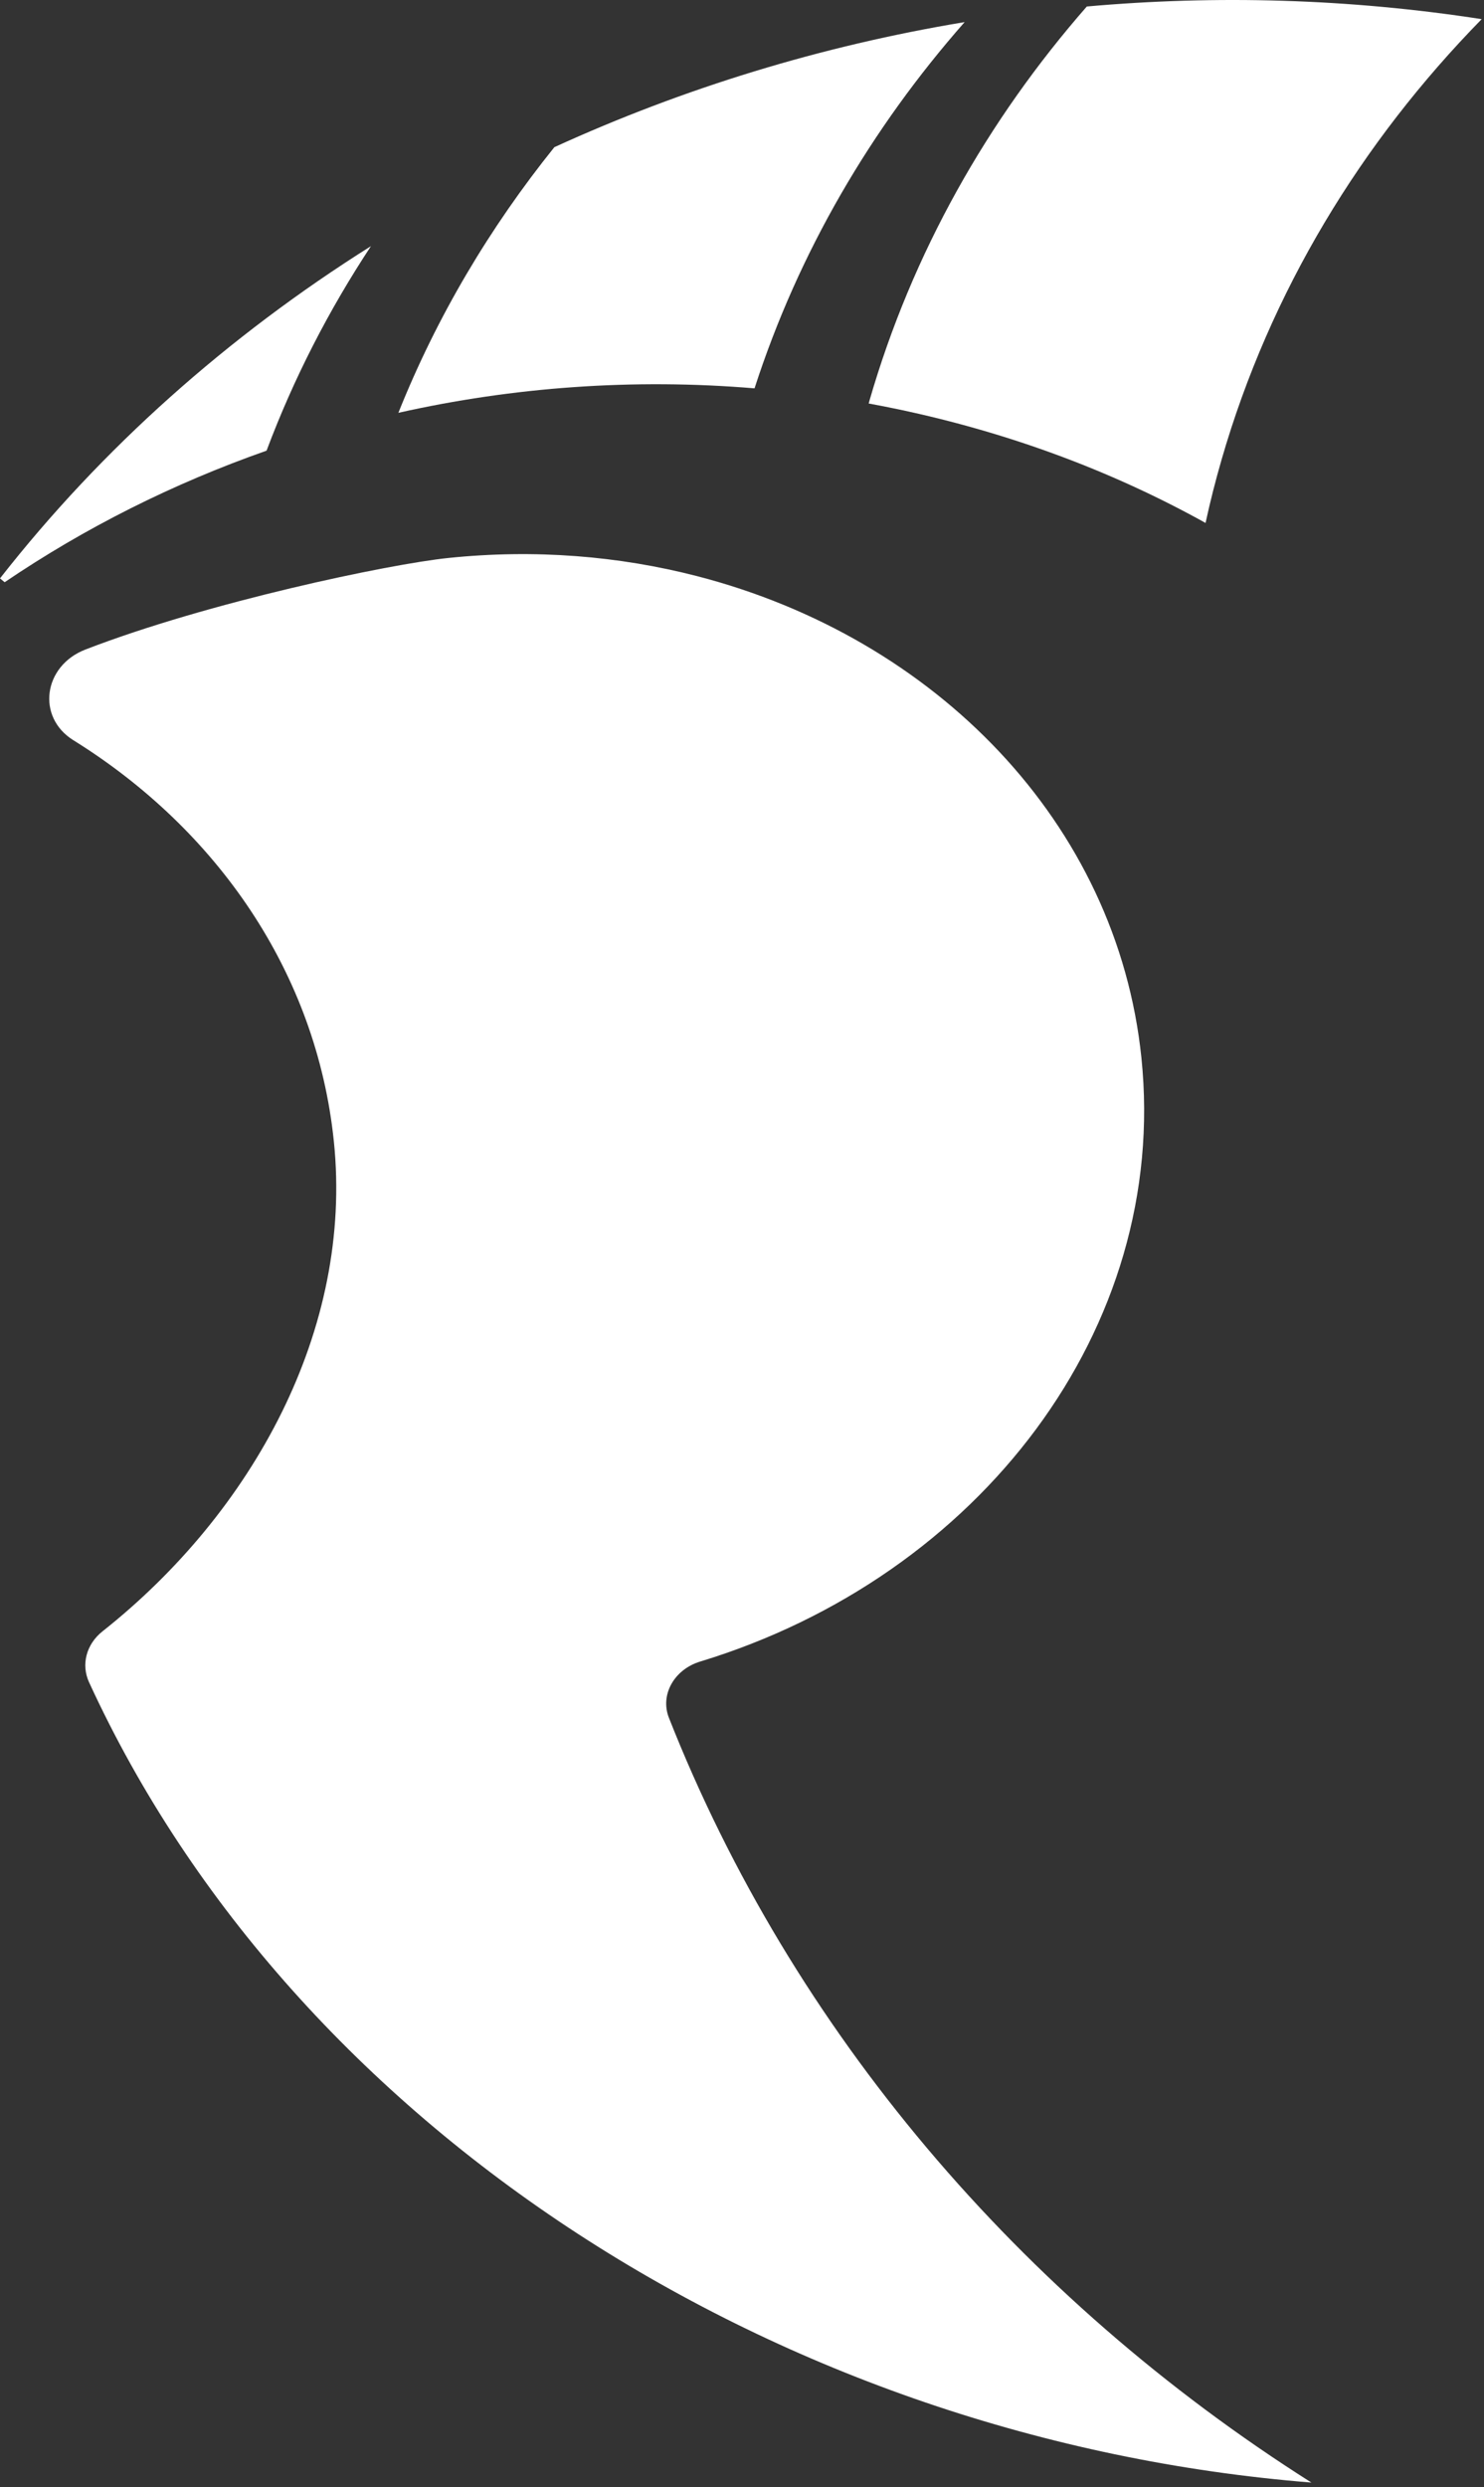
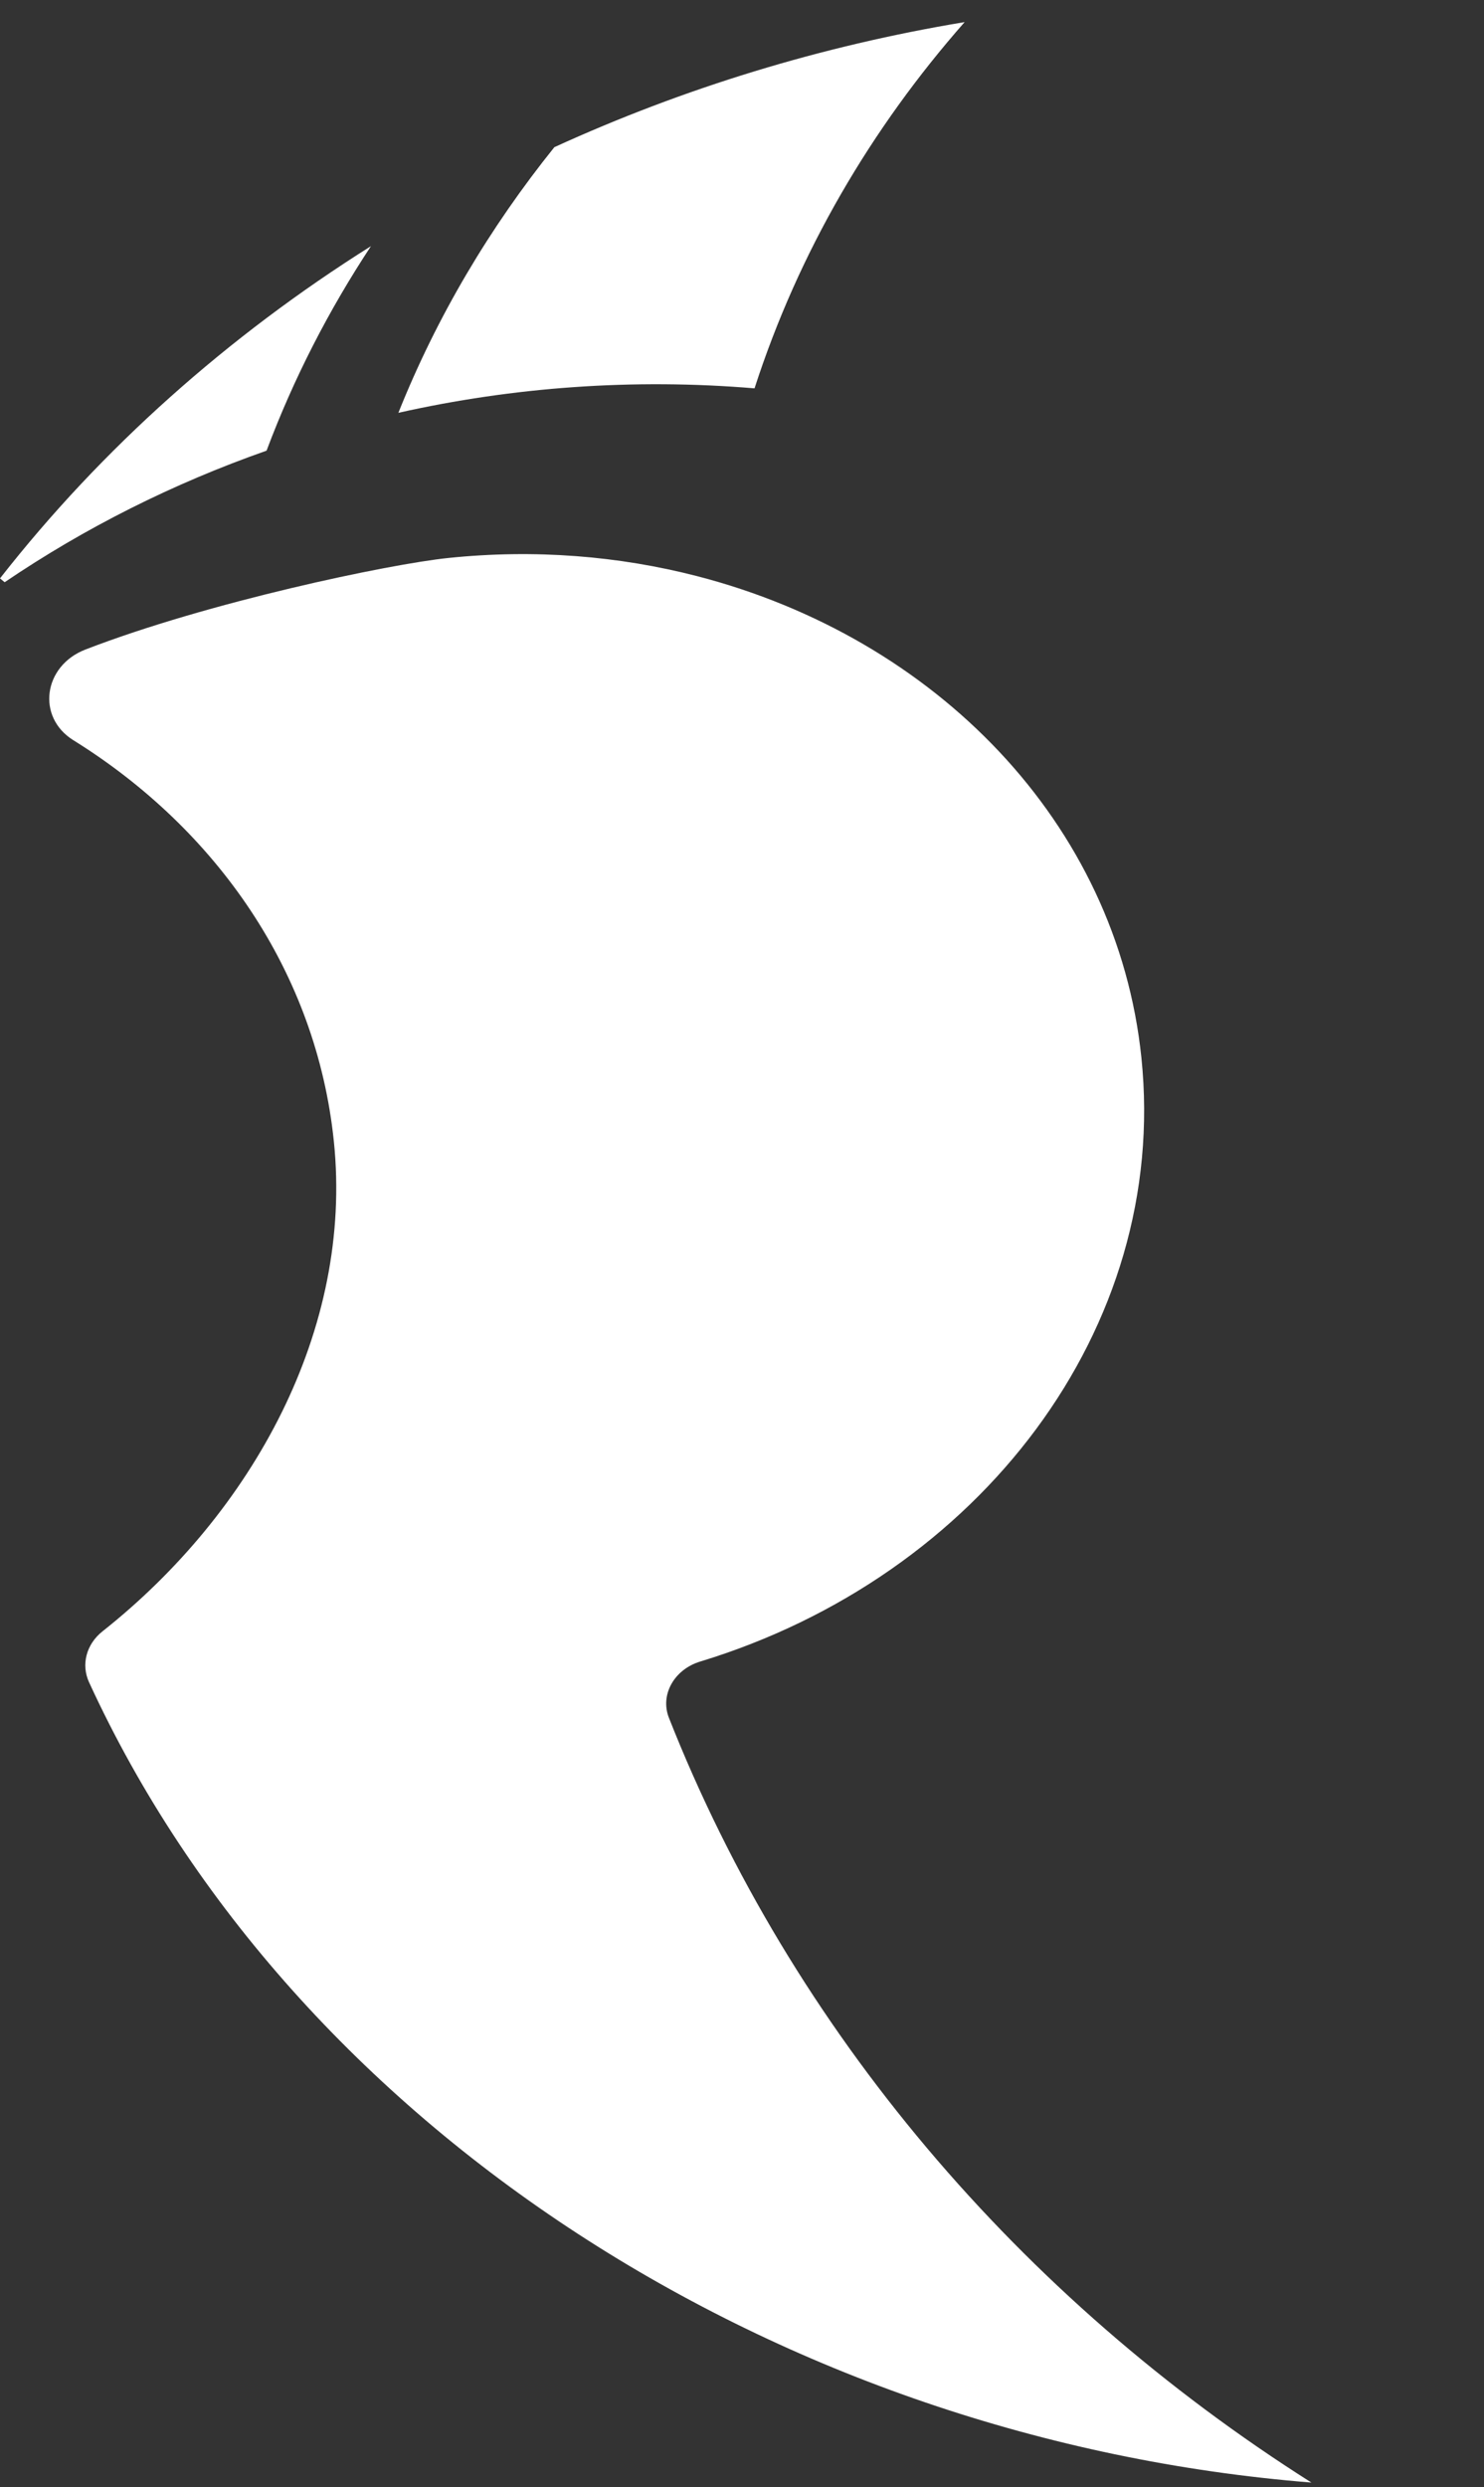
<svg xmlns="http://www.w3.org/2000/svg" width="293" height="491" viewBox="0 0 293 491" fill="none">
  <rect x="0" y="0" width="293" height="491" fill="#333333" stroke="none" />
-   <path d="M238.024 103.235C238.924 99.063 239.983 94.906 241.19 90.726C250.779 57.524 268.748 28.076 292.542 3.78C266.323 -0.278 240.143 -1 214.58 1.284C194.964 23.706 180.078 49.964 171.656 79.123C171.63 79.212 171.607 79.3 171.584 79.389C171.56 79.478 171.537 79.566 171.511 79.655C173.455 80.012 175.398 80.39 177.339 80.799C199.452 85.456 219.823 93.123 238.024 103.235Z" fill="white" />
  <path d="M0 114.179C20.131 88.464 45.036 66.335 73.245 48.587C64.935 61.178 57.988 74.676 52.629 88.964C34.161 95.451 16.74 104.198 0.919 114.938C0.718 114.765 0.515 114.6 0.316 114.438L0.315 114.437C0.208 114.35 0.103 114.264 0 114.179Z" fill="white" />
  <path d="M138.236 328.004C133.087 329.572 130.288 334.589 132.07 339.107C156.386 400.776 201.35 453.611 258.922 490.075C154.15 481.693 58.111 420.3 17.582 332.089C15.983 328.609 17.031 324.576 20.246 322.031C49.912 298.54 69.756 262.425 65.916 225.307C62.463 191.927 42.792 163.727 14.487 146.127C7.168 141.576 8.527 131.445 16.874 128.219C41.067 118.867 76.792 111.36 88.54 110.145C105.632 108.377 122.236 109.752 137.652 113.74C184.638 125.892 220.558 162.395 225.36 208.815C230.887 262.229 193.372 311.224 138.236 328.004Z" fill="white" />
  <path d="M109.453 29.055C134.874 17.433 162.154 9.055 190.453 4.363C172.002 25.342 157.695 49.698 148.974 76.662C125.013 74.658 101.282 76.413 78.654 81.493C86.259 62.463 96.719 44.891 109.453 29.055Z" fill="white" />
</svg>